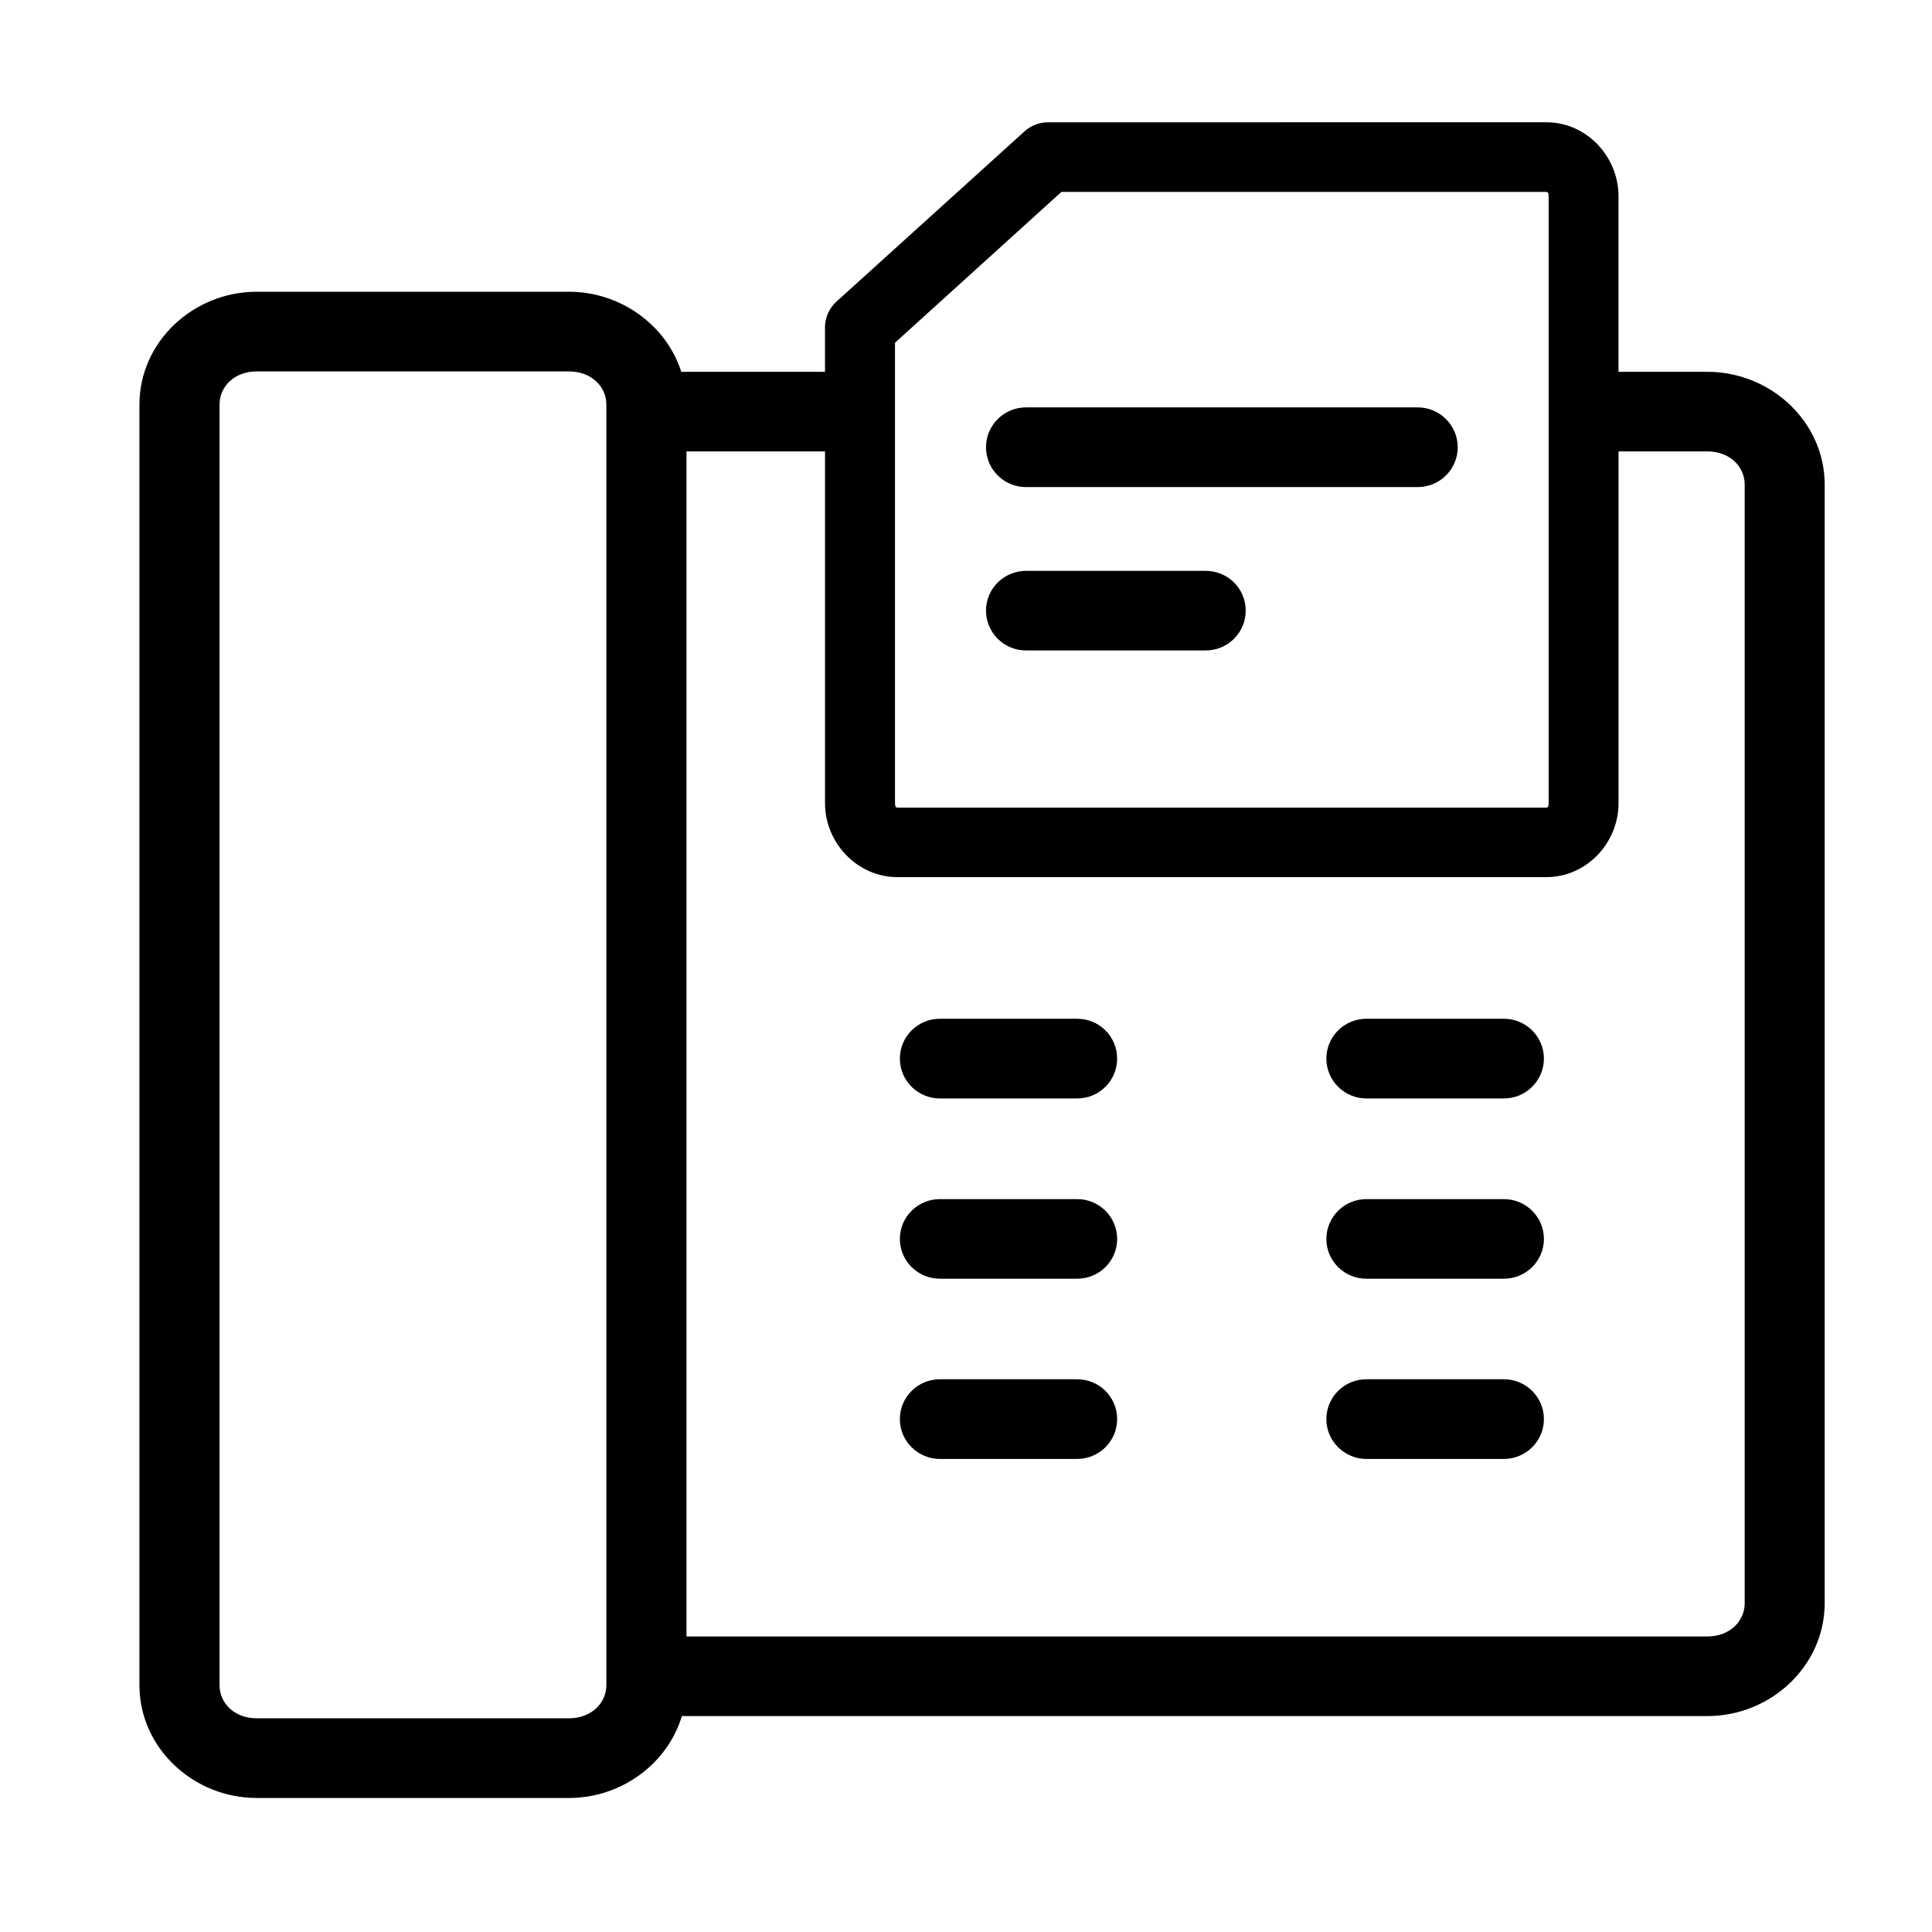
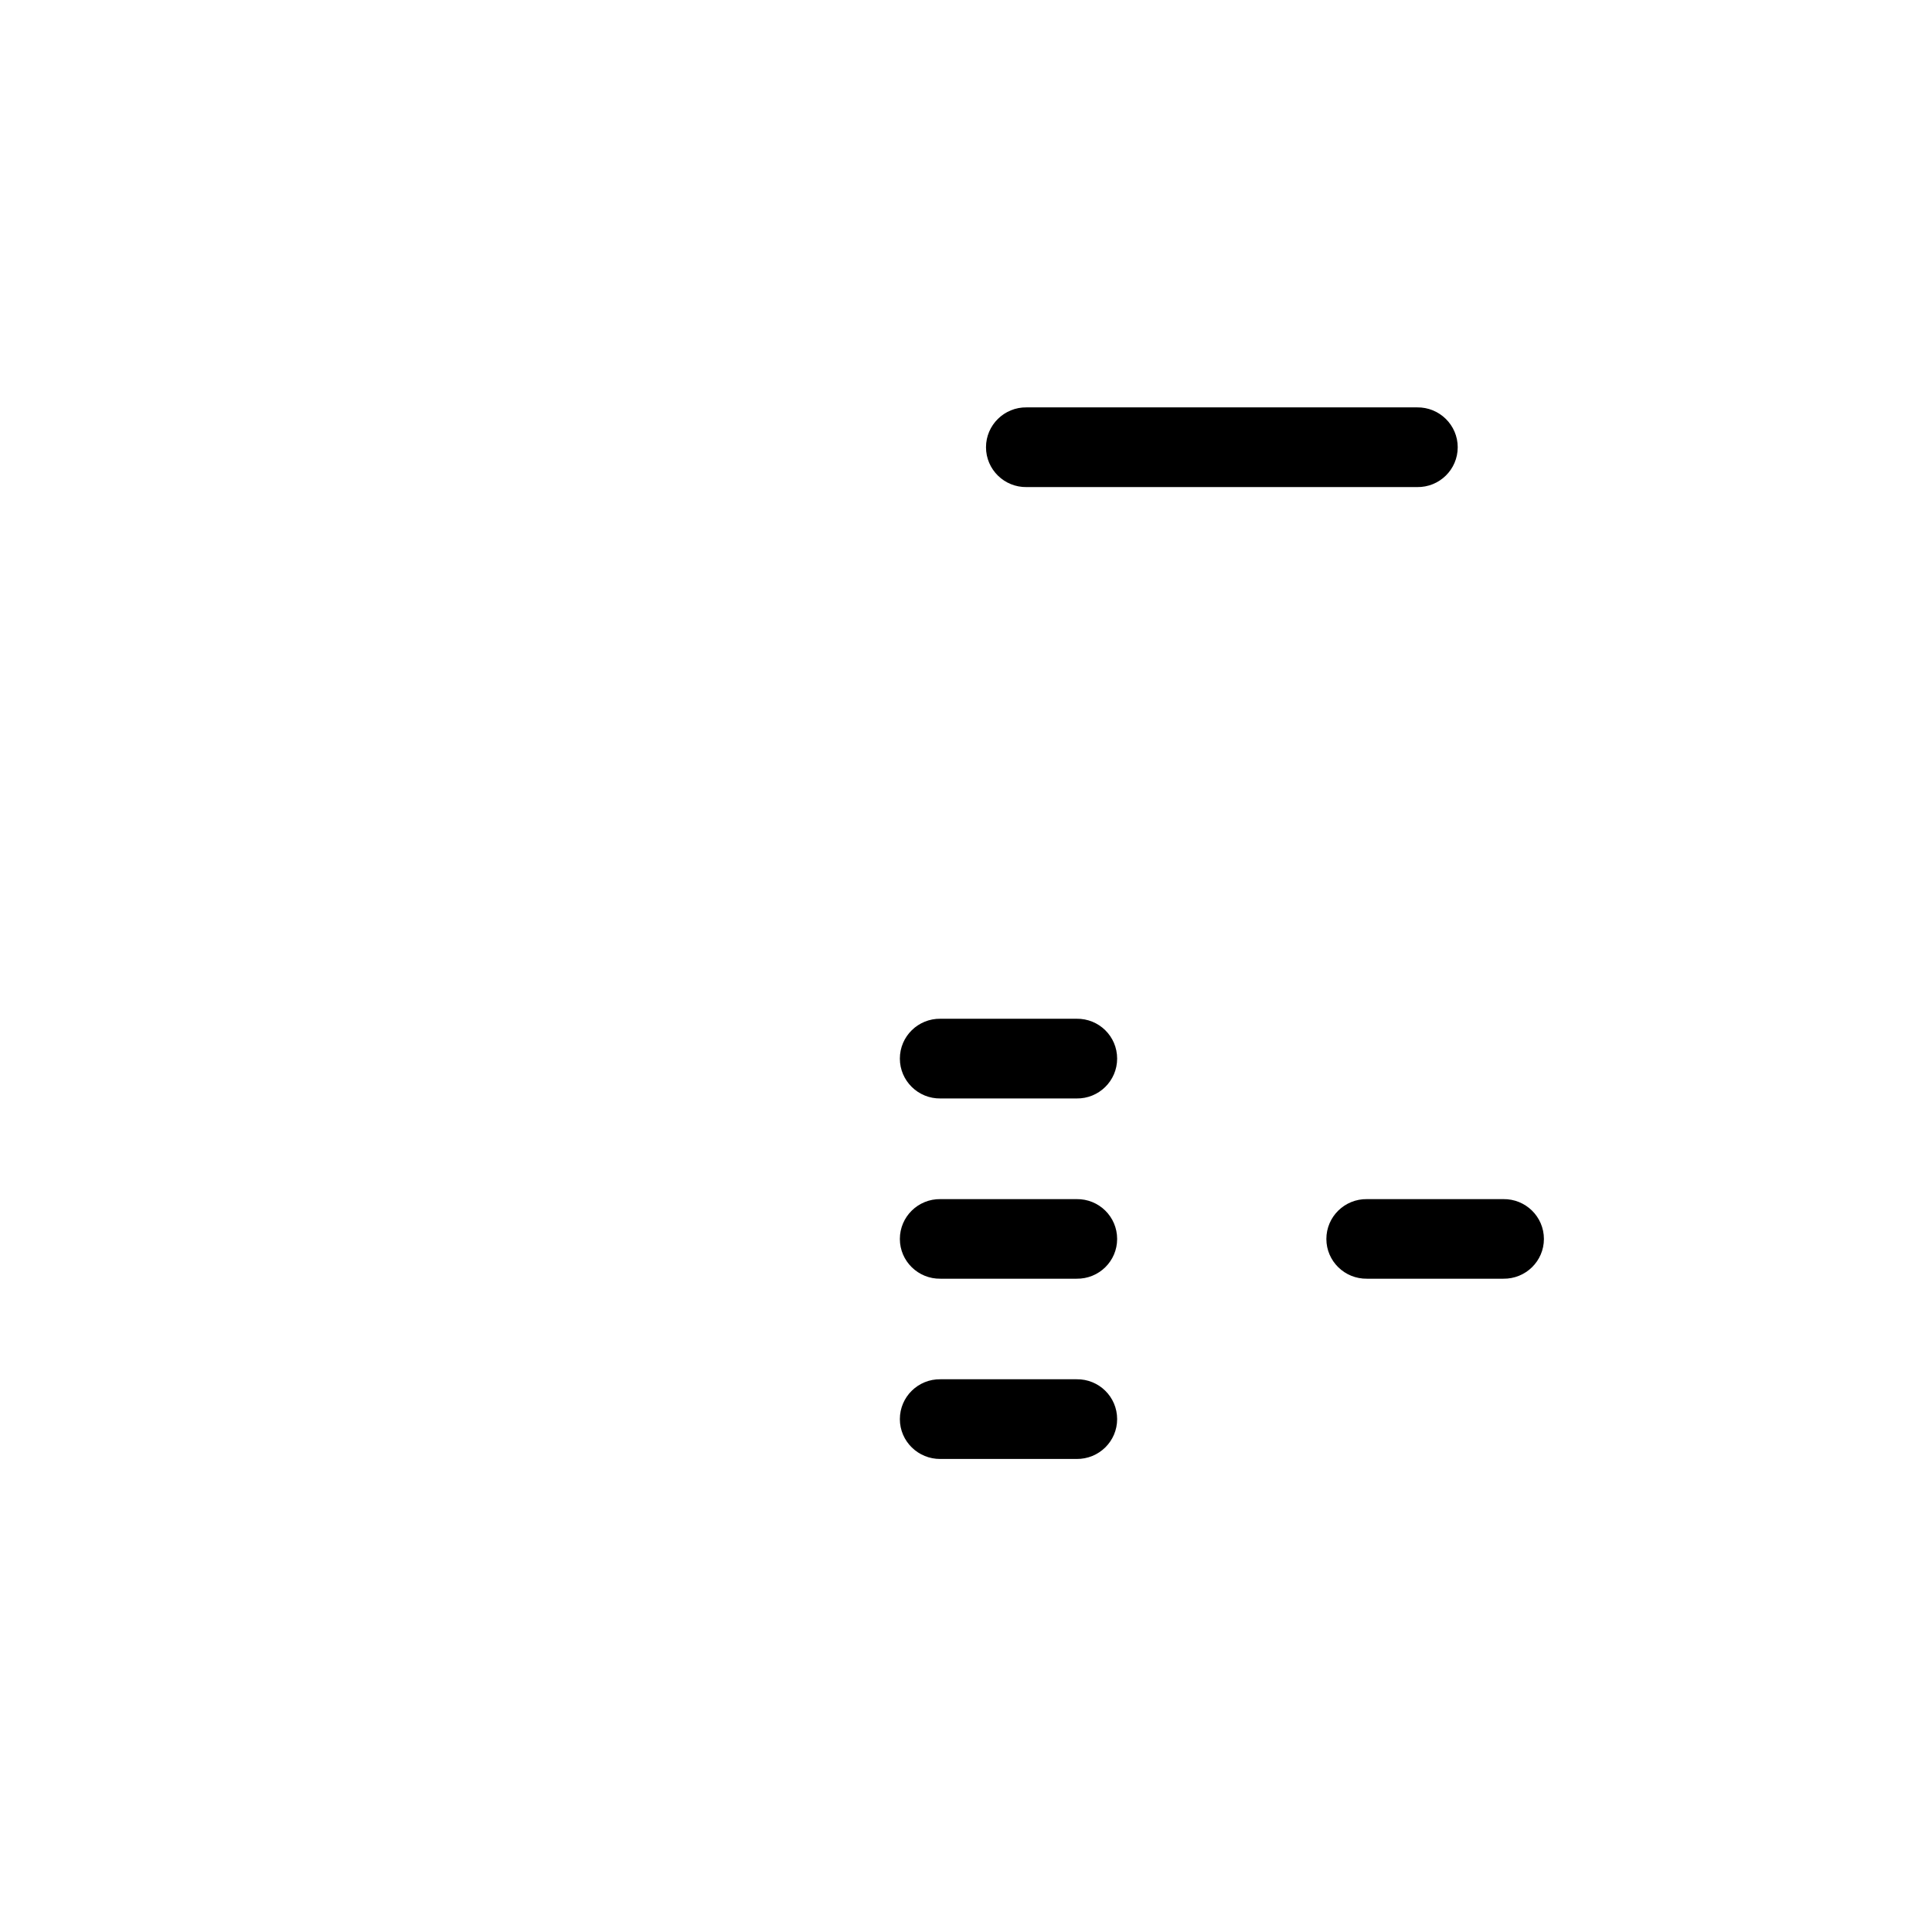
<svg xmlns="http://www.w3.org/2000/svg" fill="#000000" width="800px" height="800px" version="1.1" viewBox="144 144 512 512">
  <g>
-     <path d="m325.93 263.63h36.707v93.242c0 10.441 8.488 19.574 19.191 19.574h171.98c10.703 0 19.121-9.137 19.121-19.574v-93.242h23.551c5.957 0 9.887 4.047 9.887 8.789v296.42c0 4.773-3.926 8.844-9.887 8.844h-270.55zm-113.89-21.199h82.738c5.938 0 9.914 4.016 9.914 8.777v339.37c0 4.769-3.981 8.789-9.914 8.789h-82.738c-5.938 0-9.859-4.023-9.859-8.789v-339.38c0.008-4.762 3.926-8.77 9.859-8.77zm213.24-47.57h128.52c0.262 0 0.609 0.094 0.609 1.129v160.88c0 1.051-0.352 1.164-0.609 1.164h-171.98c-0.258 0-0.637-0.141-0.637-1.164v-122.04zm-3.531-18.453c-2.316 0-4.539 0.852-6.266 2.426l-49.805 45.086c-1.938 1.754-3.047 4.227-3.047 6.809v11.812h-38.082c-3.941-12.359-16.055-21.227-29.77-21.227h-82.738c-16.762 0-31.09 13.199-31.09 29.898v339.37c0 16.699 14.332 29.902 31.09 29.902h82.738c13.887 0 26.121-9.07 29.922-21.703h271.77c16.75 0 31.086-13.234 31.086-29.934v-296.43c0-16.672-14.336-29.883-31.086-29.883h-23.551v-46.547c0-10.441-8.418-19.582-19.121-19.582z" />
    <path d="m393.23 413.98c-5.906-0.082-10.758 4.656-10.758 10.562 0 5.879 4.852 10.652 10.758 10.562h36.066c5.938 0.09 10.758-4.684 10.758-10.562 0-5.906-4.82-10.648-10.758-10.562z" />
    <path d="m393.23 461.78c-5.906-0.09-10.758 4.656-10.758 10.559 0 5.879 4.852 10.621 10.758 10.531h36.066c5.938 0.09 10.758-4.656 10.758-10.531 0-5.906-4.82-10.648-10.758-10.559z" />
    <path d="m393.23 509.52c-5.906-0.09-10.758 4.656-10.758 10.562 0 5.879 4.852 10.621 10.758 10.559h36.066c5.938 0.062 10.758-4.68 10.758-10.559 0-5.906-4.82-10.652-10.758-10.562z" />
-     <path d="m506.27 413.98c-5.918-0.082-10.77 4.656-10.77 10.562 0 5.879 4.852 10.652 10.77 10.562h36.113c5.918 0.09 10.77-4.684 10.77-10.562 0-5.906-4.852-10.648-10.77-10.562z" />
    <path d="m506.27 461.78c-5.918-0.09-10.77 4.656-10.77 10.559 0 5.879 4.852 10.621 10.77 10.531h36.113c5.918 0.09 10.77-4.656 10.77-10.531 0-5.906-4.852-10.648-10.77-10.559z" />
-     <path d="m506.27 509.52c-5.918-0.09-10.77 4.656-10.77 10.562 0 5.879 4.852 10.621 10.77 10.559h36.113c5.918 0.062 10.77-4.68 10.77-10.559 0-5.906-4.852-10.652-10.77-10.562z" />
    <path d="m416.07 251.96c-5.918-0.09-10.77 4.684-10.77 10.562 0 5.906 4.852 10.652 10.77 10.559h103.47c5.918 0.094 10.77-4.652 10.77-10.559 0-5.879-4.852-10.648-10.77-10.562z" />
-     <path d="m416.07 295.28c-5.918-0.078-10.77 4.656-10.77 10.531 0 5.906 4.852 10.652 10.77 10.562h47.285c5.938 0.09 10.77-4.656 10.77-10.562 0-5.879-4.832-10.613-10.77-10.531z" />
  </g>
</svg>